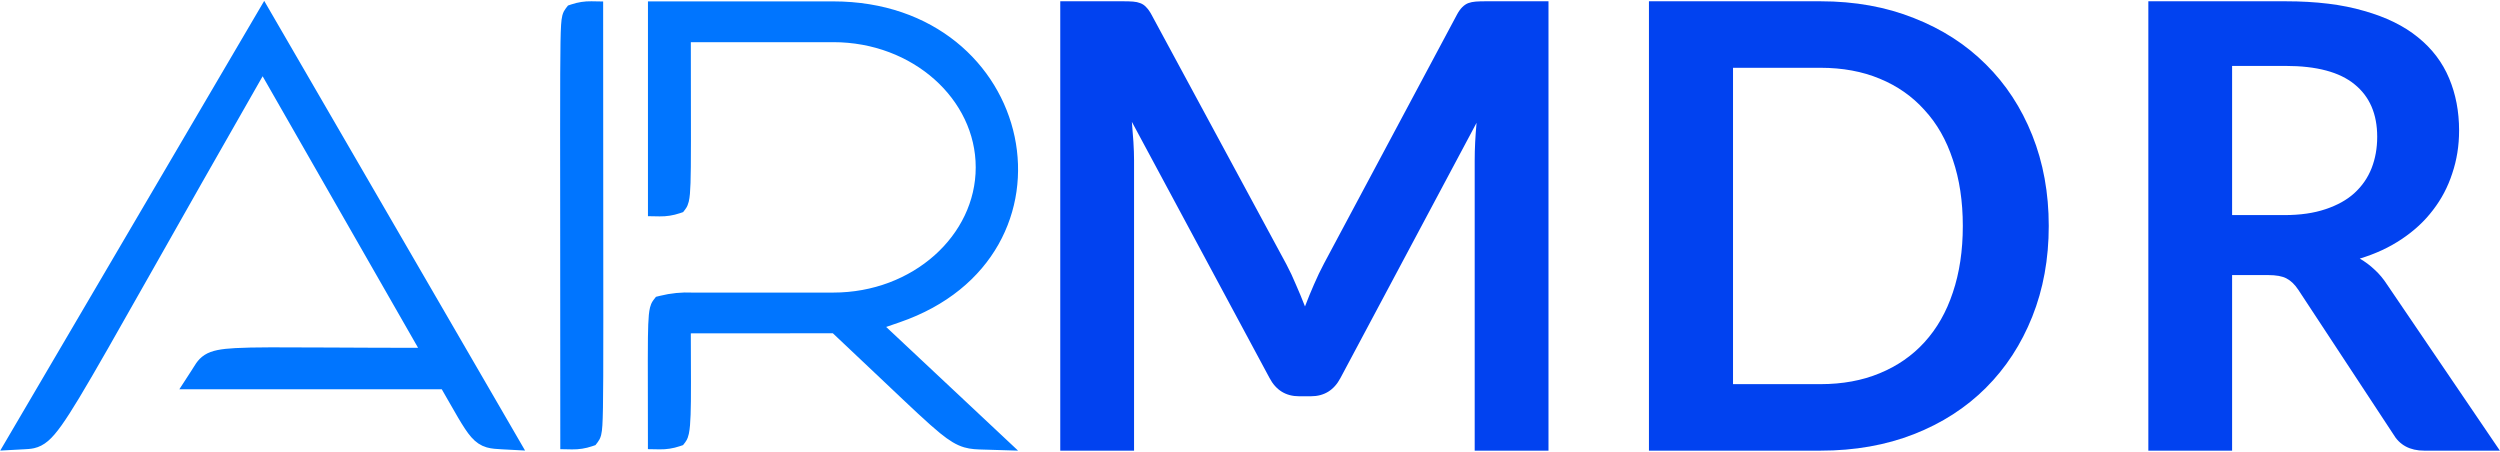
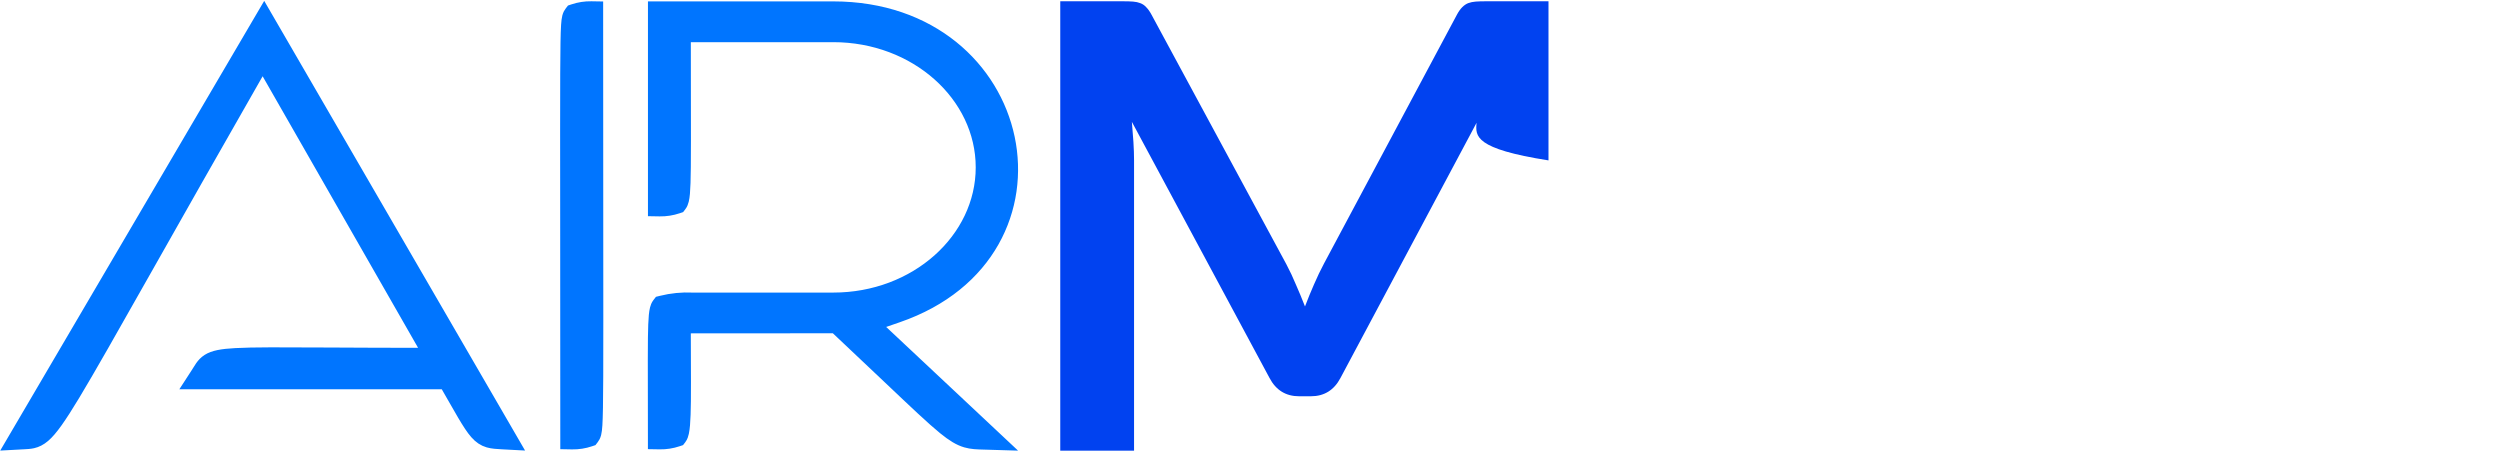
<svg xmlns="http://www.w3.org/2000/svg" width="420" height="76" viewBox="0 0 420 76" fill="none">
-   <path d="M260.146 0.216V75.708H247.749V26.946C247.749 24.997 247.853 22.891 248.063 20.629L225.203 63.492C224.122 65.545 222.465 66.572 220.233 66.572H218.245C216.013 66.572 214.357 65.545 213.276 63.492L190.155 20.472C190.259 21.621 190.346 22.752 190.416 23.866C190.486 24.98 190.521 26.006 190.521 26.946V75.708H178.123V0.216H188.742C189.37 0.216 189.91 0.233 190.364 0.268C190.817 0.303 191.218 0.39 191.567 0.529C191.951 0.668 192.282 0.895 192.561 1.208C192.875 1.521 193.171 1.939 193.45 2.461L216.101 44.383C216.694 45.497 217.234 46.646 217.722 47.829C218.245 49.013 218.751 50.231 219.239 51.484C219.728 50.196 220.233 48.96 220.756 47.777C221.279 46.559 221.837 45.393 222.43 44.279L244.767 2.461C245.046 1.939 245.342 1.521 245.656 1.208C245.97 0.895 246.301 0.668 246.65 0.529C247.034 0.39 247.452 0.303 247.906 0.268C248.359 0.233 248.9 0.216 249.527 0.216H260.146Z" fill="#0142F0" />
-   <path d="M344.19 37.962C344.19 43.496 343.266 48.578 341.418 53.207C339.57 57.836 336.972 61.821 333.624 65.162C330.276 68.503 326.248 71.096 321.54 72.941C316.832 74.786 311.601 75.708 305.847 75.708H277.023V0.216H305.847C311.601 0.216 316.832 1.156 321.54 3.035C326.248 4.88 330.276 7.473 333.624 10.814C336.972 14.12 339.57 18.088 341.418 22.717C343.266 27.346 344.19 32.428 344.19 37.962ZM329.753 37.962C329.753 33.82 329.195 30.113 328.079 26.842C326.998 23.535 325.411 20.751 323.318 18.488C321.261 16.191 318.75 14.434 315.786 13.216C312.856 11.997 309.543 11.388 305.847 11.388H291.147V64.536H305.847C309.543 64.536 312.856 63.926 315.786 62.708C318.75 61.49 321.261 59.75 323.318 57.488C325.411 55.191 326.998 52.406 328.079 49.134C329.195 45.828 329.753 42.104 329.753 37.962Z" fill="#0142F0" />
-   <path d="M383.782 36.135C386.432 36.135 388.734 35.804 390.687 35.143C392.675 34.481 394.296 33.577 395.552 32.428C396.842 31.245 397.801 29.852 398.429 28.251C399.056 26.65 399.37 24.893 399.37 22.978C399.37 19.15 398.097 16.209 395.552 14.155C393.041 12.102 389.187 11.075 383.991 11.075H374.993V36.135H383.782ZM419.981 75.708H407.269C404.863 75.708 403.119 74.768 402.038 72.889L386.136 48.717C385.543 47.812 384.88 47.168 384.148 46.785C383.45 46.402 382.404 46.211 381.009 46.211H374.993V75.708H360.922V0.216H383.991C389.117 0.216 393.512 0.755 397.173 1.834C400.87 2.878 403.886 4.358 406.223 6.272C408.594 8.186 410.338 10.483 411.454 13.163C412.57 15.809 413.128 18.732 413.128 21.934C413.128 24.475 412.744 26.877 411.977 29.139C411.245 31.401 410.164 33.455 408.734 35.299C407.339 37.144 405.595 38.763 403.503 40.155C401.445 41.547 399.091 42.643 396.441 43.444C397.348 43.966 398.185 44.592 398.952 45.323C399.719 46.019 400.417 46.855 401.044 47.829L419.981 75.708Z" fill="#0142F0" />
+   <path d="M260.146 0.216V75.708V26.946C247.749 24.997 247.853 22.891 248.063 20.629L225.203 63.492C224.122 65.545 222.465 66.572 220.233 66.572H218.245C216.013 66.572 214.357 65.545 213.276 63.492L190.155 20.472C190.259 21.621 190.346 22.752 190.416 23.866C190.486 24.98 190.521 26.006 190.521 26.946V75.708H178.123V0.216H188.742C189.37 0.216 189.91 0.233 190.364 0.268C190.817 0.303 191.218 0.39 191.567 0.529C191.951 0.668 192.282 0.895 192.561 1.208C192.875 1.521 193.171 1.939 193.45 2.461L216.101 44.383C216.694 45.497 217.234 46.646 217.722 47.829C218.245 49.013 218.751 50.231 219.239 51.484C219.728 50.196 220.233 48.96 220.756 47.777C221.279 46.559 221.837 45.393 222.43 44.279L244.767 2.461C245.046 1.939 245.342 1.521 245.656 1.208C245.97 0.895 246.301 0.668 246.65 0.529C247.034 0.39 247.452 0.303 247.906 0.268C248.359 0.233 248.9 0.216 249.527 0.216H260.146Z" fill="#0142F0" />
  <path d="M100.329 2.216V1.233L99.346 1.216C98.317 1.198 97.293 1.356 96.317 1.684L96.028 1.781L95.842 2.022C95.697 2.212 95.547 2.44 95.442 2.84C95.354 3.177 95.3 3.624 95.259 4.266C95.176 5.565 95.135 7.917 95.116 12.37C95.094 17.344 95.101 24.978 95.111 36.771C95.118 46.139 95.128 58.131 95.128 73.498V74.48L96.11 74.498C97.14 74.517 98.165 74.358 99.14 74.027L99.428 73.93L99.613 73.689C99.767 73.489 99.913 73.254 100.017 72.851C100.105 72.509 100.159 72.053 100.201 71.4C100.285 70.079 100.326 67.701 100.344 63.232C100.364 58.322 100.358 50.849 100.348 39.404C100.339 29.97 100.329 17.837 100.329 2.216Z" fill="#0075FF" stroke="#0075FF" stroke-width="2" />
  <path d="M2.786 72.991L1.843 74.598L3.703 74.496C3.798 74.491 3.896 74.486 3.995 74.482C4.482 74.459 5.009 74.434 5.507 74.321C6.168 74.17 6.782 73.873 7.435 73.314C8.657 72.269 10.094 70.23 12.457 66.314C15.019 62.069 18.766 55.445 24.613 45.11C29.483 36.503 35.809 25.321 44.119 10.795L71.965 59.44C65.2 59.435 59.703 59.407 55.225 59.383C47.228 59.341 42.483 59.316 39.574 59.479C37.266 59.607 35.876 59.856 34.912 60.471C34.406 60.793 34.064 61.184 33.776 61.593C33.626 61.807 33.456 62.082 33.287 62.355C33.179 62.529 33.073 62.701 32.972 62.855L31.97 64.399H33.811H74.801C75.193 65.085 75.556 65.721 75.894 66.313C76.663 67.661 77.297 68.774 77.837 69.685C78.664 71.084 79.313 72.088 79.932 72.79C80.585 73.529 81.234 73.966 82.051 74.202C82.741 74.4 83.527 74.442 84.39 74.487C84.451 74.49 84.512 74.493 84.574 74.496L86.419 74.594L85.492 72.996L45.242 3.613L44.382 2.131L43.514 3.609L2.786 72.991Z" fill="#0075FF" stroke="#0075FF" stroke-width="2" />
  <path d="M115.071 16.761C115.066 13.754 115.06 10.225 115.059 6.084H139.991C153.851 6.084 164.921 16.076 164.921 28.118C164.921 40.16 153.851 50.153 139.991 50.153H116.34C114.582 50.07 112.822 50.244 111.114 50.669L110.779 50.752L110.567 51.025C110.357 51.294 110.245 51.616 110.172 51.908C110.096 52.214 110.042 52.581 110 53.006C109.917 53.856 109.874 55.057 109.852 56.709C109.825 58.804 109.831 61.682 109.839 65.593C109.843 67.862 109.849 70.479 109.849 73.491V74.474L110.831 74.491C111.861 74.509 112.885 74.35 113.86 74.021L114.146 73.925L114.331 73.687C114.572 73.377 114.683 72.971 114.751 72.654C114.827 72.297 114.882 71.861 114.925 71.366C115.011 70.374 115.052 69.043 115.07 67.417C115.092 65.493 115.082 63.11 115.07 60.323C115.063 58.686 115.055 56.91 115.053 55.006L140.316 54.989C143.853 58.309 146.753 61.059 149.154 63.337C153.84 67.781 156.629 70.427 158.56 71.995C160.053 73.207 161.136 73.865 162.27 74.196C163.233 74.478 164.191 74.503 165.301 74.533C165.456 74.537 165.615 74.541 165.777 74.546L168.422 74.627L166.492 72.817L146.984 54.524L150.838 53.192C166.278 47.868 171.946 34.87 169.482 23.165C167.022 11.482 156.494 1.234 139.98 1.234H110.856H109.856V2.234V34.352V35.335L110.839 35.352C111.868 35.369 112.893 35.21 113.868 34.88L114.156 34.783L114.341 34.542C114.546 34.275 114.661 33.96 114.737 33.648C114.815 33.329 114.87 32.941 114.912 32.472C114.996 31.533 115.038 30.14 115.059 28.072C115.086 25.529 115.08 21.91 115.071 16.761Z" fill="#0075FF" stroke="#0075FF" stroke-width="2" />
</svg>